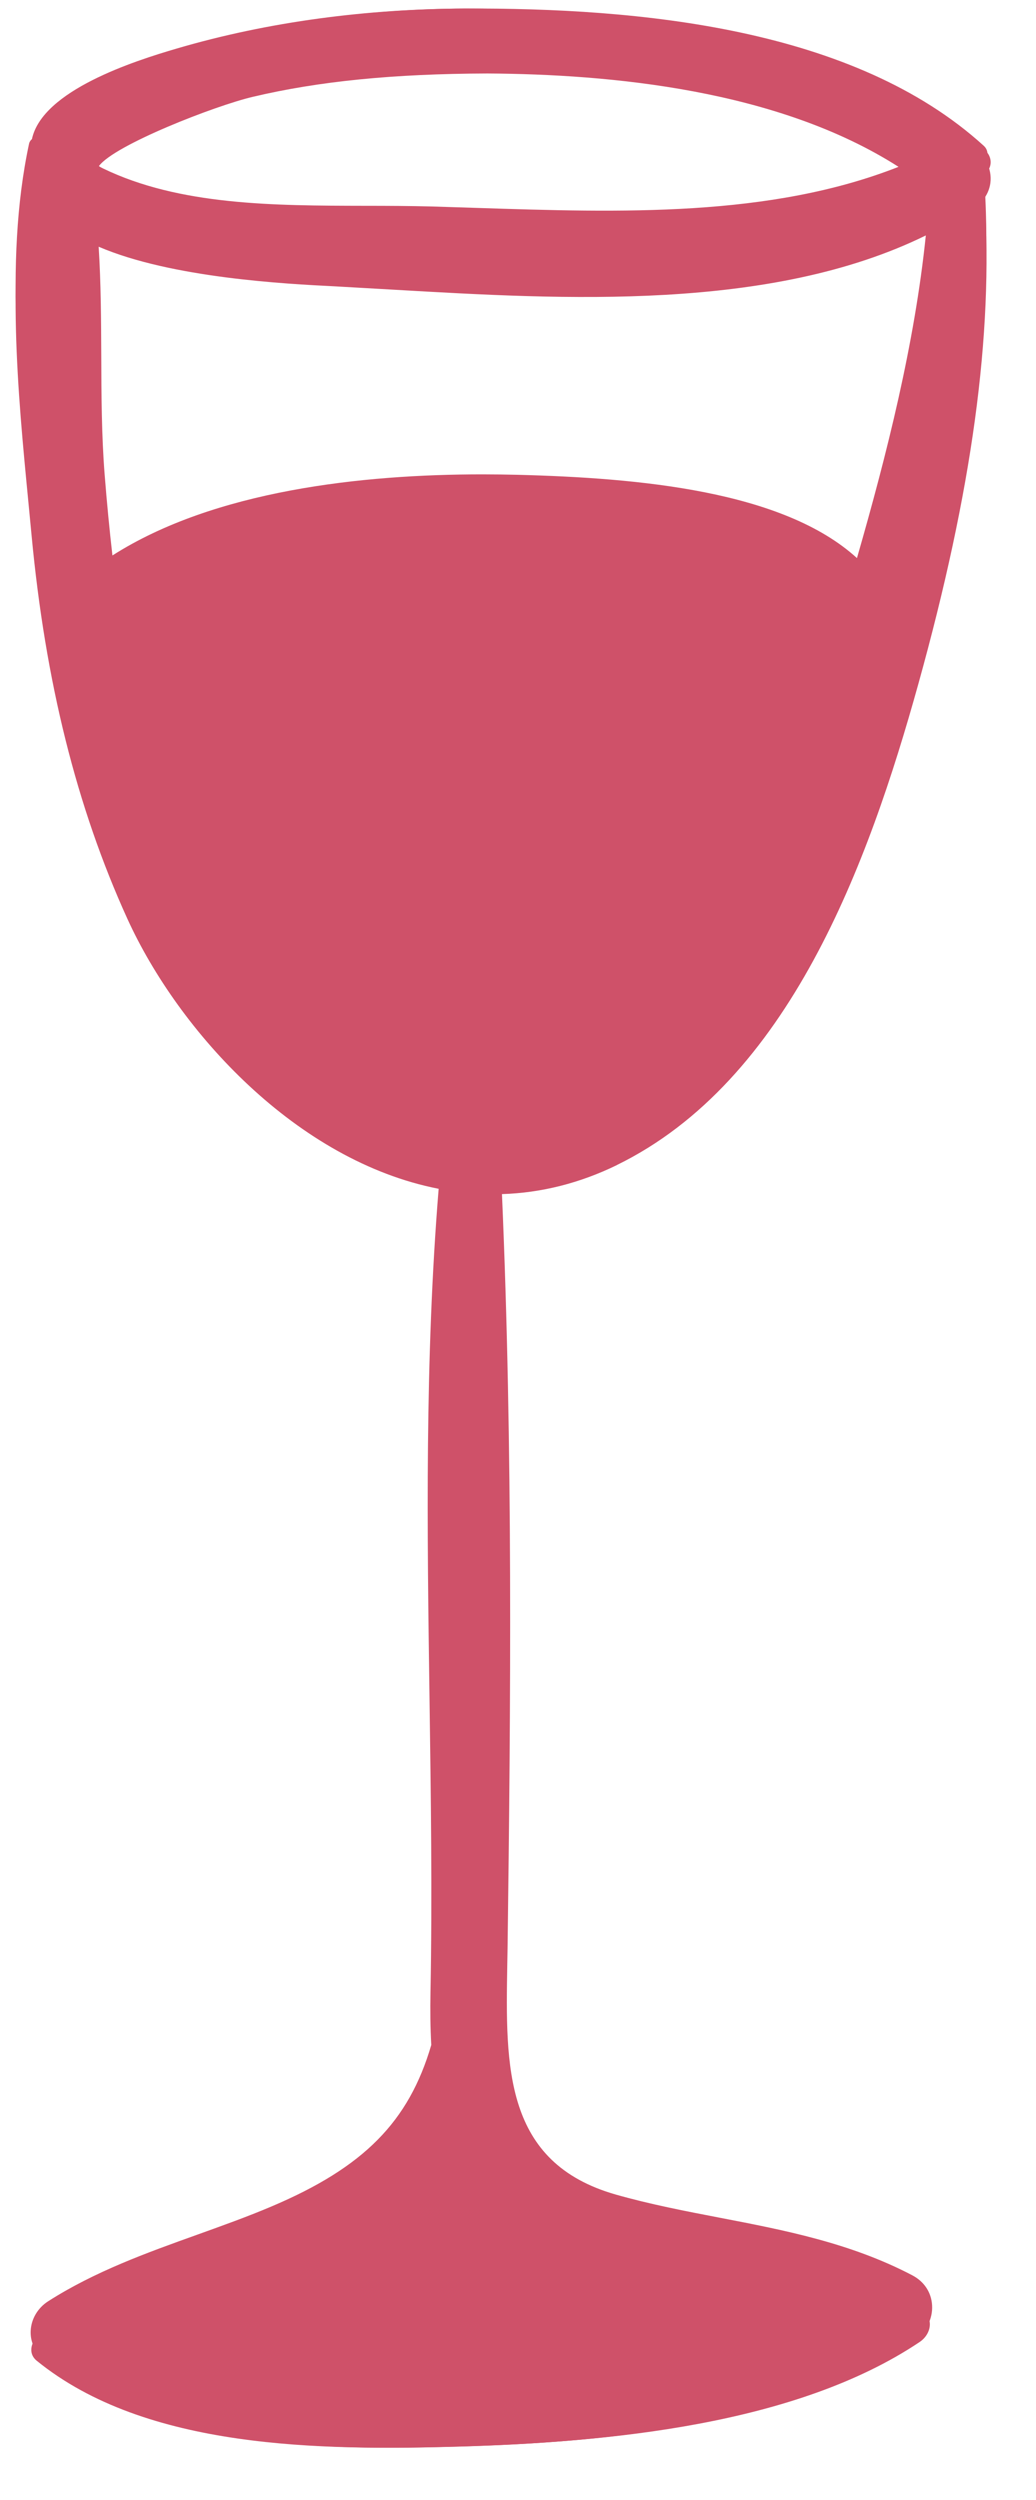
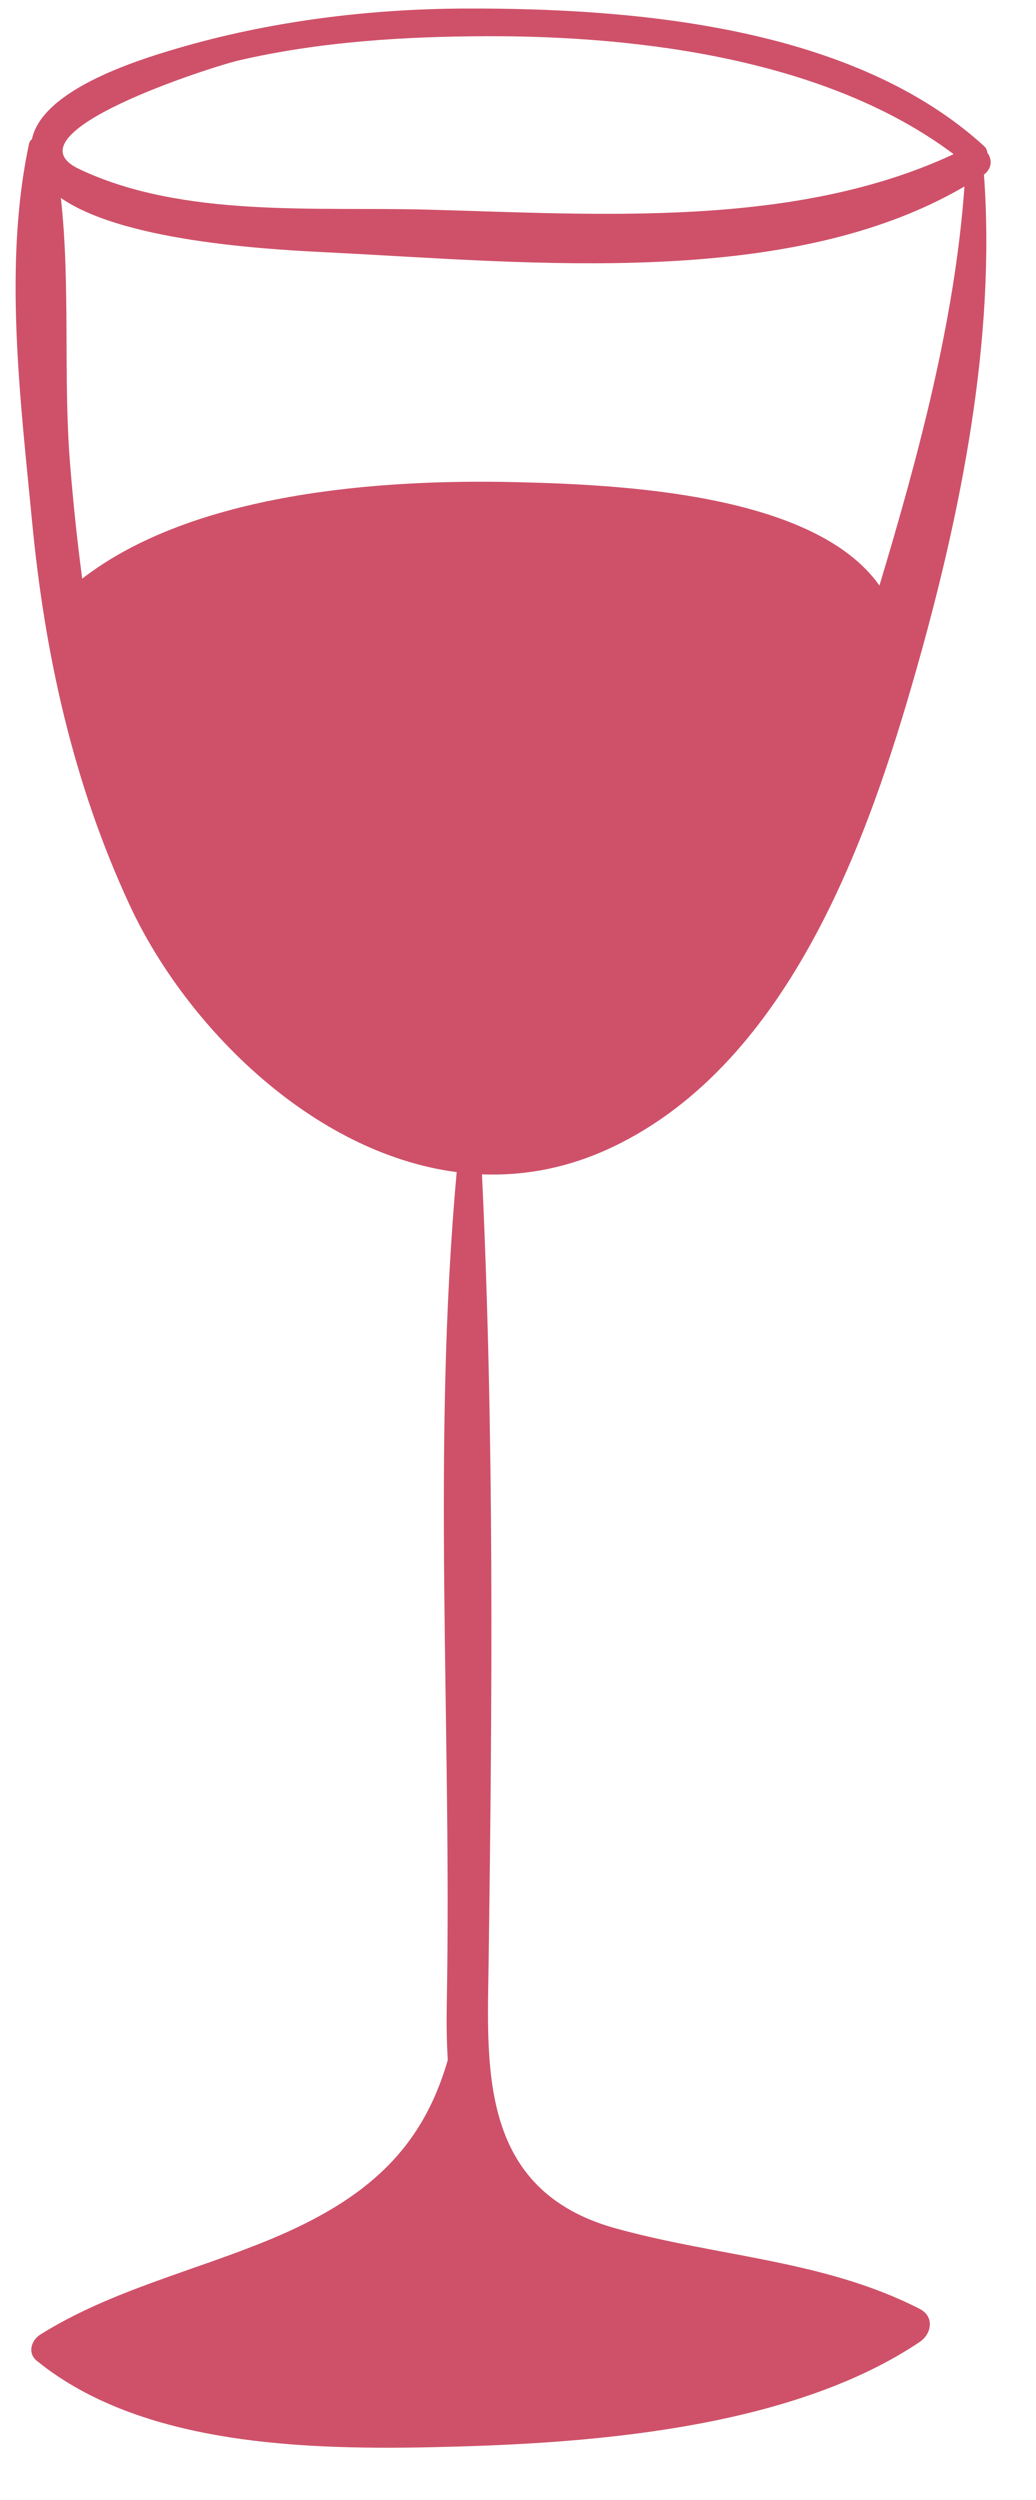
<svg xmlns="http://www.w3.org/2000/svg" fill="none" viewBox="0 0 17 41" height="41" width="17">
  <path fill="#CF5169" d="M3.918 0.991C5.243 0.684 6.624 0.598 7.986 0.594C10.55 0.586 13.598 0.989 15.648 2.528C13.047 3.742 9.862 3.516 7.03 3.438C5.174 3.387 3.007 3.58 1.3 2.773C0.047 2.181 3.506 1.085 3.918 0.991ZM1.15 7.611C1.035 6.182 1.158 4.685 0.999 3.247C2.086 3.999 4.647 4.101 5.477 4.144C8.716 4.307 12.943 4.744 15.826 3.058C15.669 5.257 15.066 7.491 14.431 9.602C13.357 8.083 10.148 7.948 8.487 7.907C6.23 7.852 3.173 8.079 1.349 9.489C1.265 8.862 1.201 8.234 1.15 7.611ZM10.06 18.806C12.982 17.412 14.271 13.675 15.033 10.994C15.768 8.411 16.343 5.557 16.146 2.863C16.282 2.762 16.281 2.609 16.203 2.506C16.198 2.467 16.183 2.428 16.143 2.391C14.011 0.452 10.481 0.129 7.623 0.14C6.027 0.147 4.415 0.351 2.897 0.797C2.201 1.001 0.695 1.482 0.524 2.281C0.501 2.301 0.484 2.325 0.477 2.356C0.052 4.335 0.337 6.578 0.528 8.569C0.735 10.729 1.201 12.853 2.133 14.854C3.054 16.83 5.128 18.913 7.494 19.221C7.082 23.766 7.416 28.322 7.331 32.873C7.326 33.182 7.329 33.486 7.348 33.782C6.924 35.248 6.016 36.066 4.433 36.724C3.173 37.246 1.816 37.562 0.663 38.283C0.512 38.377 0.448 38.588 0.602 38.713C2.397 40.172 5.277 40.186 7.537 40.12C9.976 40.05 13.06 39.767 15.091 38.406C15.291 38.272 15.336 37.988 15.091 37.863C13.526 37.061 11.78 37.009 10.097 36.541C7.829 35.911 7.996 33.861 8.019 32.121C8.077 27.834 8.111 23.543 7.909 19.258C8.613 19.286 9.337 19.151 10.06 18.806Z" />
-   <path fill="#CF5169" d="M1.015 2.951L1.051 2.976C1.039 2.952 1.03 2.928 1.023 2.905C1.02 2.92 1.017 2.935 1.015 2.951ZM1.623 2.724C1.638 2.735 1.66 2.748 1.69 2.762C2.947 3.37 4.493 3.372 5.99 3.375C6.363 3.375 6.729 3.377 7.084 3.386L7.81 3.409C10.184 3.486 12.633 3.567 14.744 2.736C12.761 1.469 10.017 1.217 7.997 1.205C6.454 1.21 5.231 1.332 4.148 1.588C3.528 1.734 1.874 2.378 1.623 2.724ZM3.346 3.87C4.215 4.011 5.094 4.056 5.512 4.077L6.516 4.133C9.129 4.285 12.323 4.472 14.708 3.407C12.529 4.182 10.027 4.101 7.791 4.028L7.067 4.005C6.718 3.995 6.356 3.994 5.989 3.994C5.108 3.993 4.21 3.991 3.346 3.87ZM7.915 7.779C8.11 7.779 8.3 7.782 8.485 7.786C10.482 7.837 12.848 8.047 14.062 9.152C14.556 7.437 15.009 5.636 15.192 3.861C12.647 5.11 9.248 4.912 6.482 4.752L5.482 4.695C4.705 4.656 2.818 4.561 1.619 4.046C1.657 4.645 1.659 5.249 1.662 5.839C1.664 6.481 1.667 7.146 1.717 7.779C1.753 8.236 1.796 8.682 1.845 9.109C3.52 8.041 5.945 7.779 7.915 7.779ZM7.763 18.955L7.934 18.962C8.594 18.989 9.243 18.85 9.863 18.547C12.469 17.275 13.704 13.873 14.489 11.05C15.043 9.058 15.382 7.326 15.518 5.764C15.253 7.156 14.875 8.535 14.486 9.854L14.309 10.459L13.953 9.944C12.968 8.519 9.7 8.436 8.47 8.405C6.352 8.349 3.473 8.569 1.792 9.899L1.379 10.225L1.309 9.694C1.233 9.108 1.168 8.481 1.117 7.83C1.065 7.172 1.062 6.496 1.059 5.841C1.056 5.08 1.053 4.293 0.971 3.542L0.952 3.36C0.75 4.919 0.916 6.636 1.065 8.174L1.117 8.718C1.337 11.051 1.833 13.043 2.636 14.805C3.446 16.582 5.332 18.631 7.561 18.928L7.763 18.955ZM1.146 38.24C2.766 39.529 5.3 39.569 7.555 39.502C9.674 39.439 12.717 39.202 14.667 37.865C13.761 37.374 12.759 37.18 11.699 36.976C11.125 36.866 10.531 36.751 9.947 36.585C7.658 35.934 7.694 33.87 7.723 32.211L7.727 31.931C7.772 28.464 7.805 24.811 7.694 21.182C7.588 23.41 7.619 25.654 7.65 27.84C7.673 29.426 7.696 31.066 7.666 32.683C7.661 32.977 7.664 33.268 7.682 33.55L7.685 33.605L7.671 33.657C7.253 35.134 6.39 36.031 4.691 36.753C4.279 36.928 3.855 37.08 3.433 37.232C2.617 37.525 1.844 37.801 1.146 38.24ZM6.416 40.14C4.345 40.14 2.194 39.909 0.7 38.666C0.564 38.553 0.493 38.389 0.504 38.215C0.515 38.024 0.622 37.846 0.789 37.739C1.554 37.25 2.408 36.943 3.235 36.647C3.646 36.499 4.059 36.352 4.461 36.181C5.969 35.541 6.708 34.795 7.077 33.535C7.061 33.253 7.059 32.964 7.064 32.671C7.094 31.065 7.07 29.43 7.048 27.849C7.009 25.112 6.97 22.285 7.198 19.495C4.87 19.041 2.934 16.918 2.09 15.067C1.258 13.239 0.744 11.182 0.518 8.778L0.466 8.236C0.291 6.43 0.093 4.383 0.475 2.565C0.486 2.511 0.508 2.459 0.538 2.413C0.786 1.56 2.062 1.085 3.013 0.799C4.445 0.368 6.004 0.147 7.645 0.14C11.621 0.151 14.37 0.875 16.049 2.436C16.114 2.498 16.161 2.573 16.186 2.656C16.244 2.762 16.267 2.883 16.251 3.004C16.239 3.09 16.207 3.171 16.158 3.242C16.299 5.502 15.952 8.042 15.068 11.221C14.248 14.167 12.946 17.727 10.121 19.106V19.107C9.515 19.402 8.883 19.562 8.237 19.582C8.417 23.738 8.381 27.962 8.329 31.939L8.324 32.221C8.296 33.89 8.268 35.466 10.107 35.989C10.667 36.148 11.248 36.26 11.81 36.368C12.865 36.571 13.957 36.781 14.971 37.313C15.166 37.415 15.283 37.594 15.295 37.804C15.308 38.027 15.195 38.248 15.001 38.38C12.922 39.806 9.765 40.056 7.572 40.12C7.193 40.131 6.806 40.14 6.416 40.14Z" />
</svg>